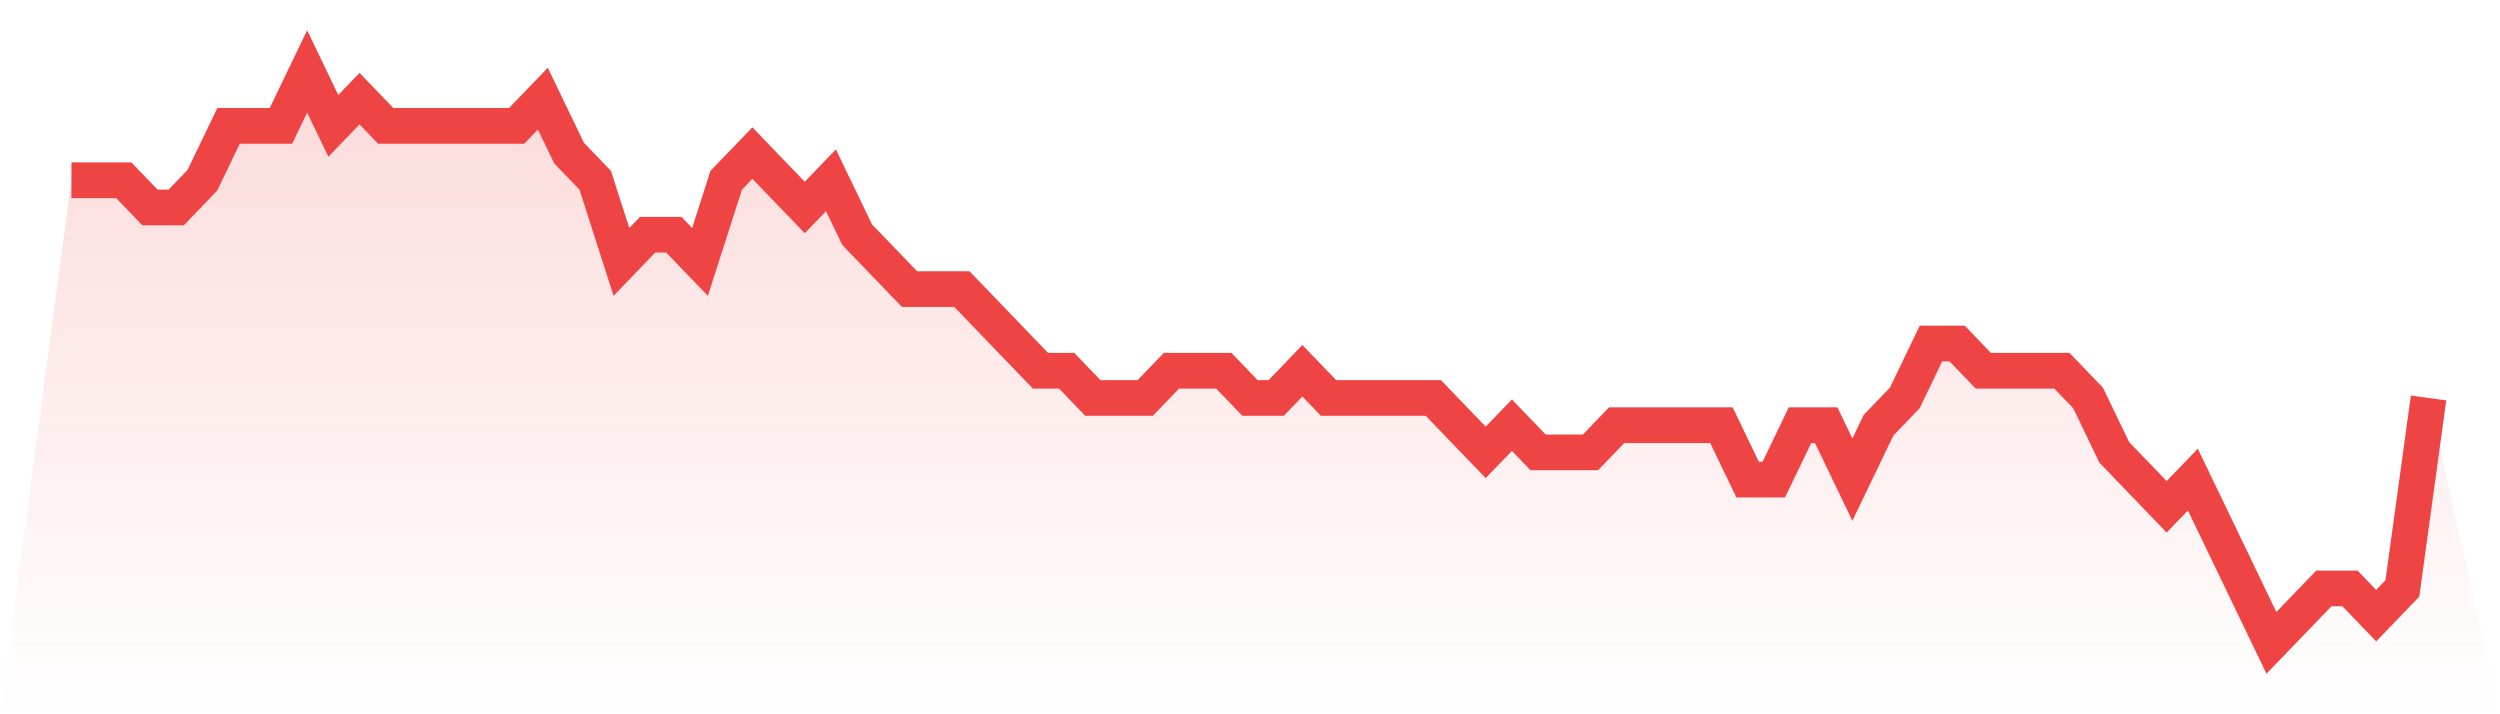
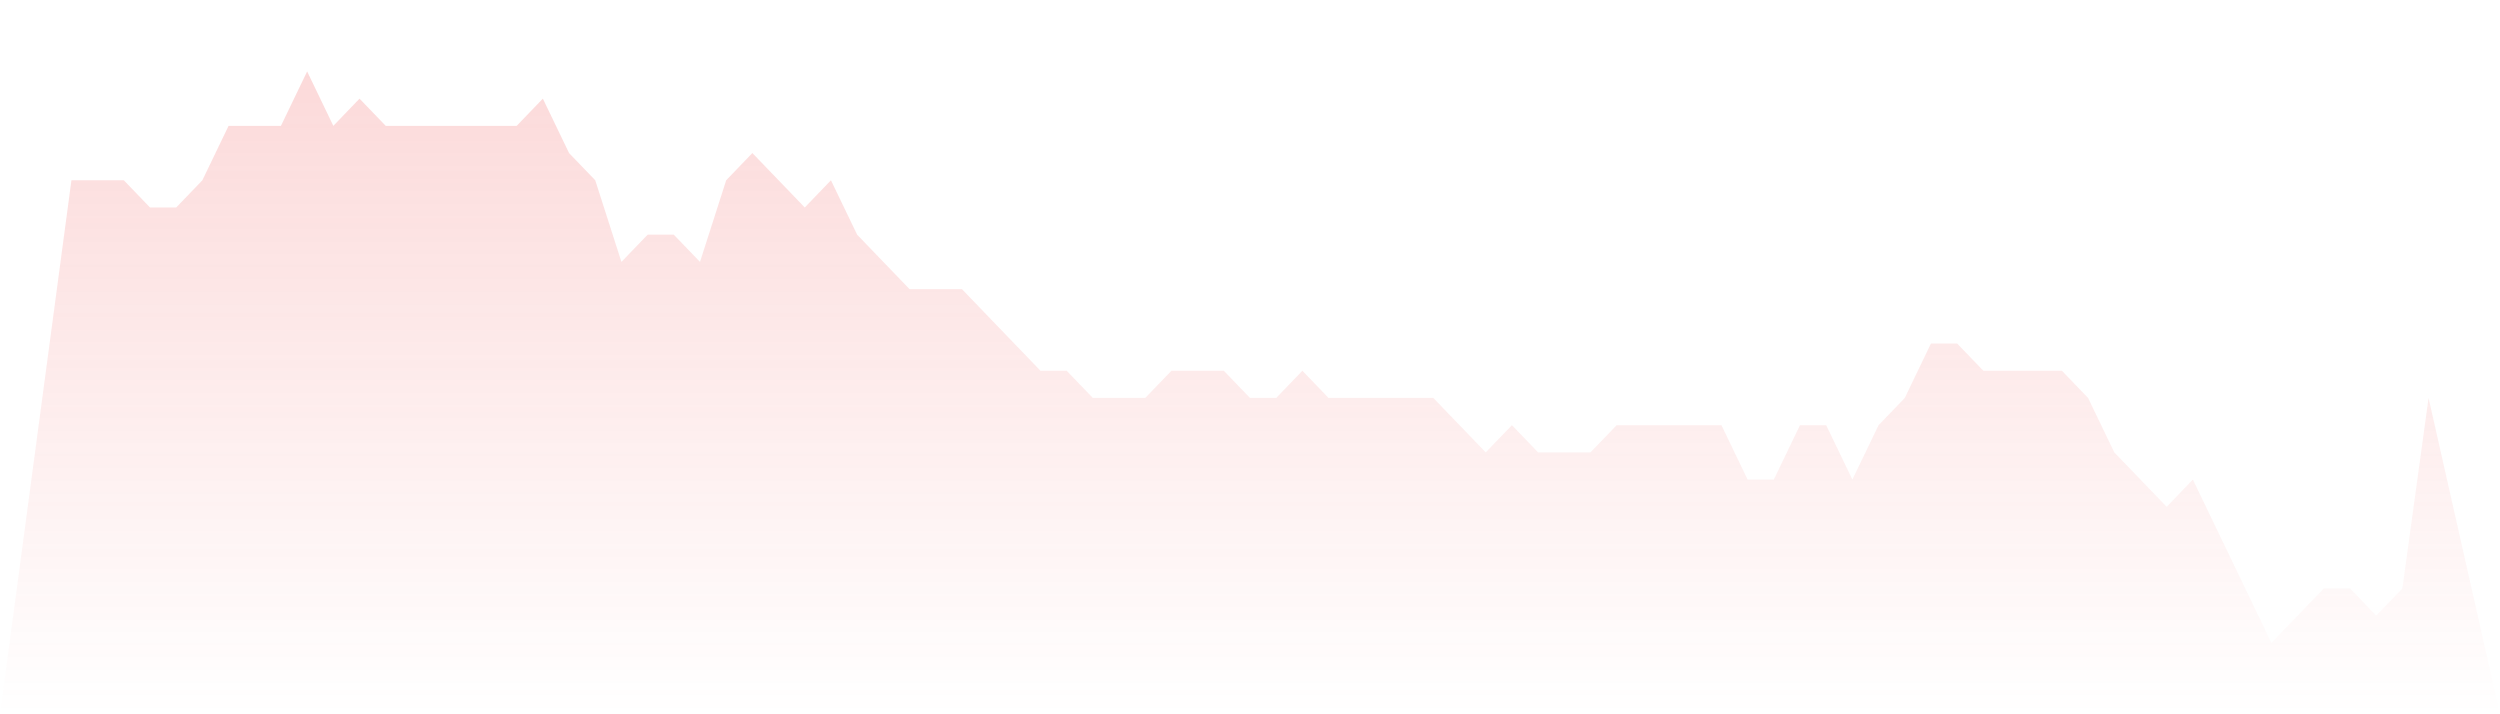
<svg xmlns="http://www.w3.org/2000/svg" viewBox="0 0 140 40">
  <defs>
    <linearGradient id="gradient" x1="0" x2="0" y1="0" y2="1">
      <stop offset="0%" stop-color="#ef4444" stop-opacity="0.2" />
      <stop offset="100%" stop-color="#ef4444" stop-opacity="0" />
    </linearGradient>
  </defs>
  <path d="M4,10.095 L4,10.095 L5.467,10.095 L6.933,10.095 L8.4,11.619 L9.867,11.619 L11.333,10.095 L12.8,7.048 L14.267,7.048 L15.733,7.048 L17.2,4 L18.667,7.048 L20.133,5.524 L21.6,7.048 L23.067,7.048 L24.533,7.048 L26,7.048 L27.467,7.048 L28.933,7.048 L30.4,5.524 L31.867,8.571 L33.333,10.095 L34.8,14.667 L36.267,13.143 L37.733,13.143 L39.2,14.667 L40.667,10.095 L42.133,8.571 L43.6,10.095 L45.067,11.619 L46.533,10.095 L48,13.143 L49.467,14.667 L50.933,16.19 L52.4,16.19 L53.867,16.19 L55.333,17.714 L56.8,19.238 L58.267,20.762 L59.733,20.762 L61.2,22.286 L62.667,22.286 L64.133,22.286 L65.6,20.762 L67.067,20.762 L68.533,20.762 L70,22.286 L71.467,22.286 L72.933,20.762 L74.4,22.286 L75.867,22.286 L77.333,22.286 L78.8,22.286 L80.267,22.286 L81.733,23.81 L83.2,25.333 L84.667,23.81 L86.133,25.333 L87.6,25.333 L89.067,25.333 L90.533,23.81 L92,23.81 L93.467,23.81 L94.933,23.81 L96.4,23.81 L97.867,26.857 L99.333,26.857 L100.8,23.81 L102.267,23.81 L103.733,26.857 L105.2,23.81 L106.667,22.286 L108.133,19.238 L109.6,19.238 L111.067,20.762 L112.533,20.762 L114,20.762 L115.467,20.762 L116.933,22.286 L118.4,25.333 L119.867,26.857 L121.333,28.381 L122.8,26.857 L124.267,29.905 L125.733,32.952 L127.2,36 L128.667,34.476 L130.133,32.952 L131.6,32.952 L133.067,34.476 L134.533,32.952 L136,22.286 L140,40 L0,40 z" fill="url(#gradient)" />
-   <path d="M4,10.095 L4,10.095 L5.467,10.095 L6.933,10.095 L8.4,11.619 L9.867,11.619 L11.333,10.095 L12.8,7.048 L14.267,7.048 L15.733,7.048 L17.2,4 L18.667,7.048 L20.133,5.524 L21.6,7.048 L23.067,7.048 L24.533,7.048 L26,7.048 L27.467,7.048 L28.933,7.048 L30.4,5.524 L31.867,8.571 L33.333,10.095 L34.8,14.667 L36.267,13.143 L37.733,13.143 L39.2,14.667 L40.667,10.095 L42.133,8.571 L43.6,10.095 L45.067,11.619 L46.533,10.095 L48,13.143 L49.467,14.667 L50.933,16.19 L52.4,16.19 L53.867,16.19 L55.333,17.714 L56.8,19.238 L58.267,20.762 L59.733,20.762 L61.2,22.286 L62.667,22.286 L64.133,22.286 L65.6,20.762 L67.067,20.762 L68.533,20.762 L70,22.286 L71.467,22.286 L72.933,20.762 L74.4,22.286 L75.867,22.286 L77.333,22.286 L78.8,22.286 L80.267,22.286 L81.733,23.81 L83.2,25.333 L84.667,23.81 L86.133,25.333 L87.6,25.333 L89.067,25.333 L90.533,23.81 L92,23.81 L93.467,23.81 L94.933,23.81 L96.4,23.81 L97.867,26.857 L99.333,26.857 L100.8,23.81 L102.267,23.81 L103.733,26.857 L105.2,23.81 L106.667,22.286 L108.133,19.238 L109.6,19.238 L111.067,20.762 L112.533,20.762 L114,20.762 L115.467,20.762 L116.933,22.286 L118.4,25.333 L119.867,26.857 L121.333,28.381 L122.8,26.857 L124.267,29.905 L125.733,32.952 L127.2,36 L128.667,34.476 L130.133,32.952 L131.6,32.952 L133.067,34.476 L134.533,32.952 L136,22.286" fill="none" stroke="#ef4444" stroke-width="2" />
</svg>